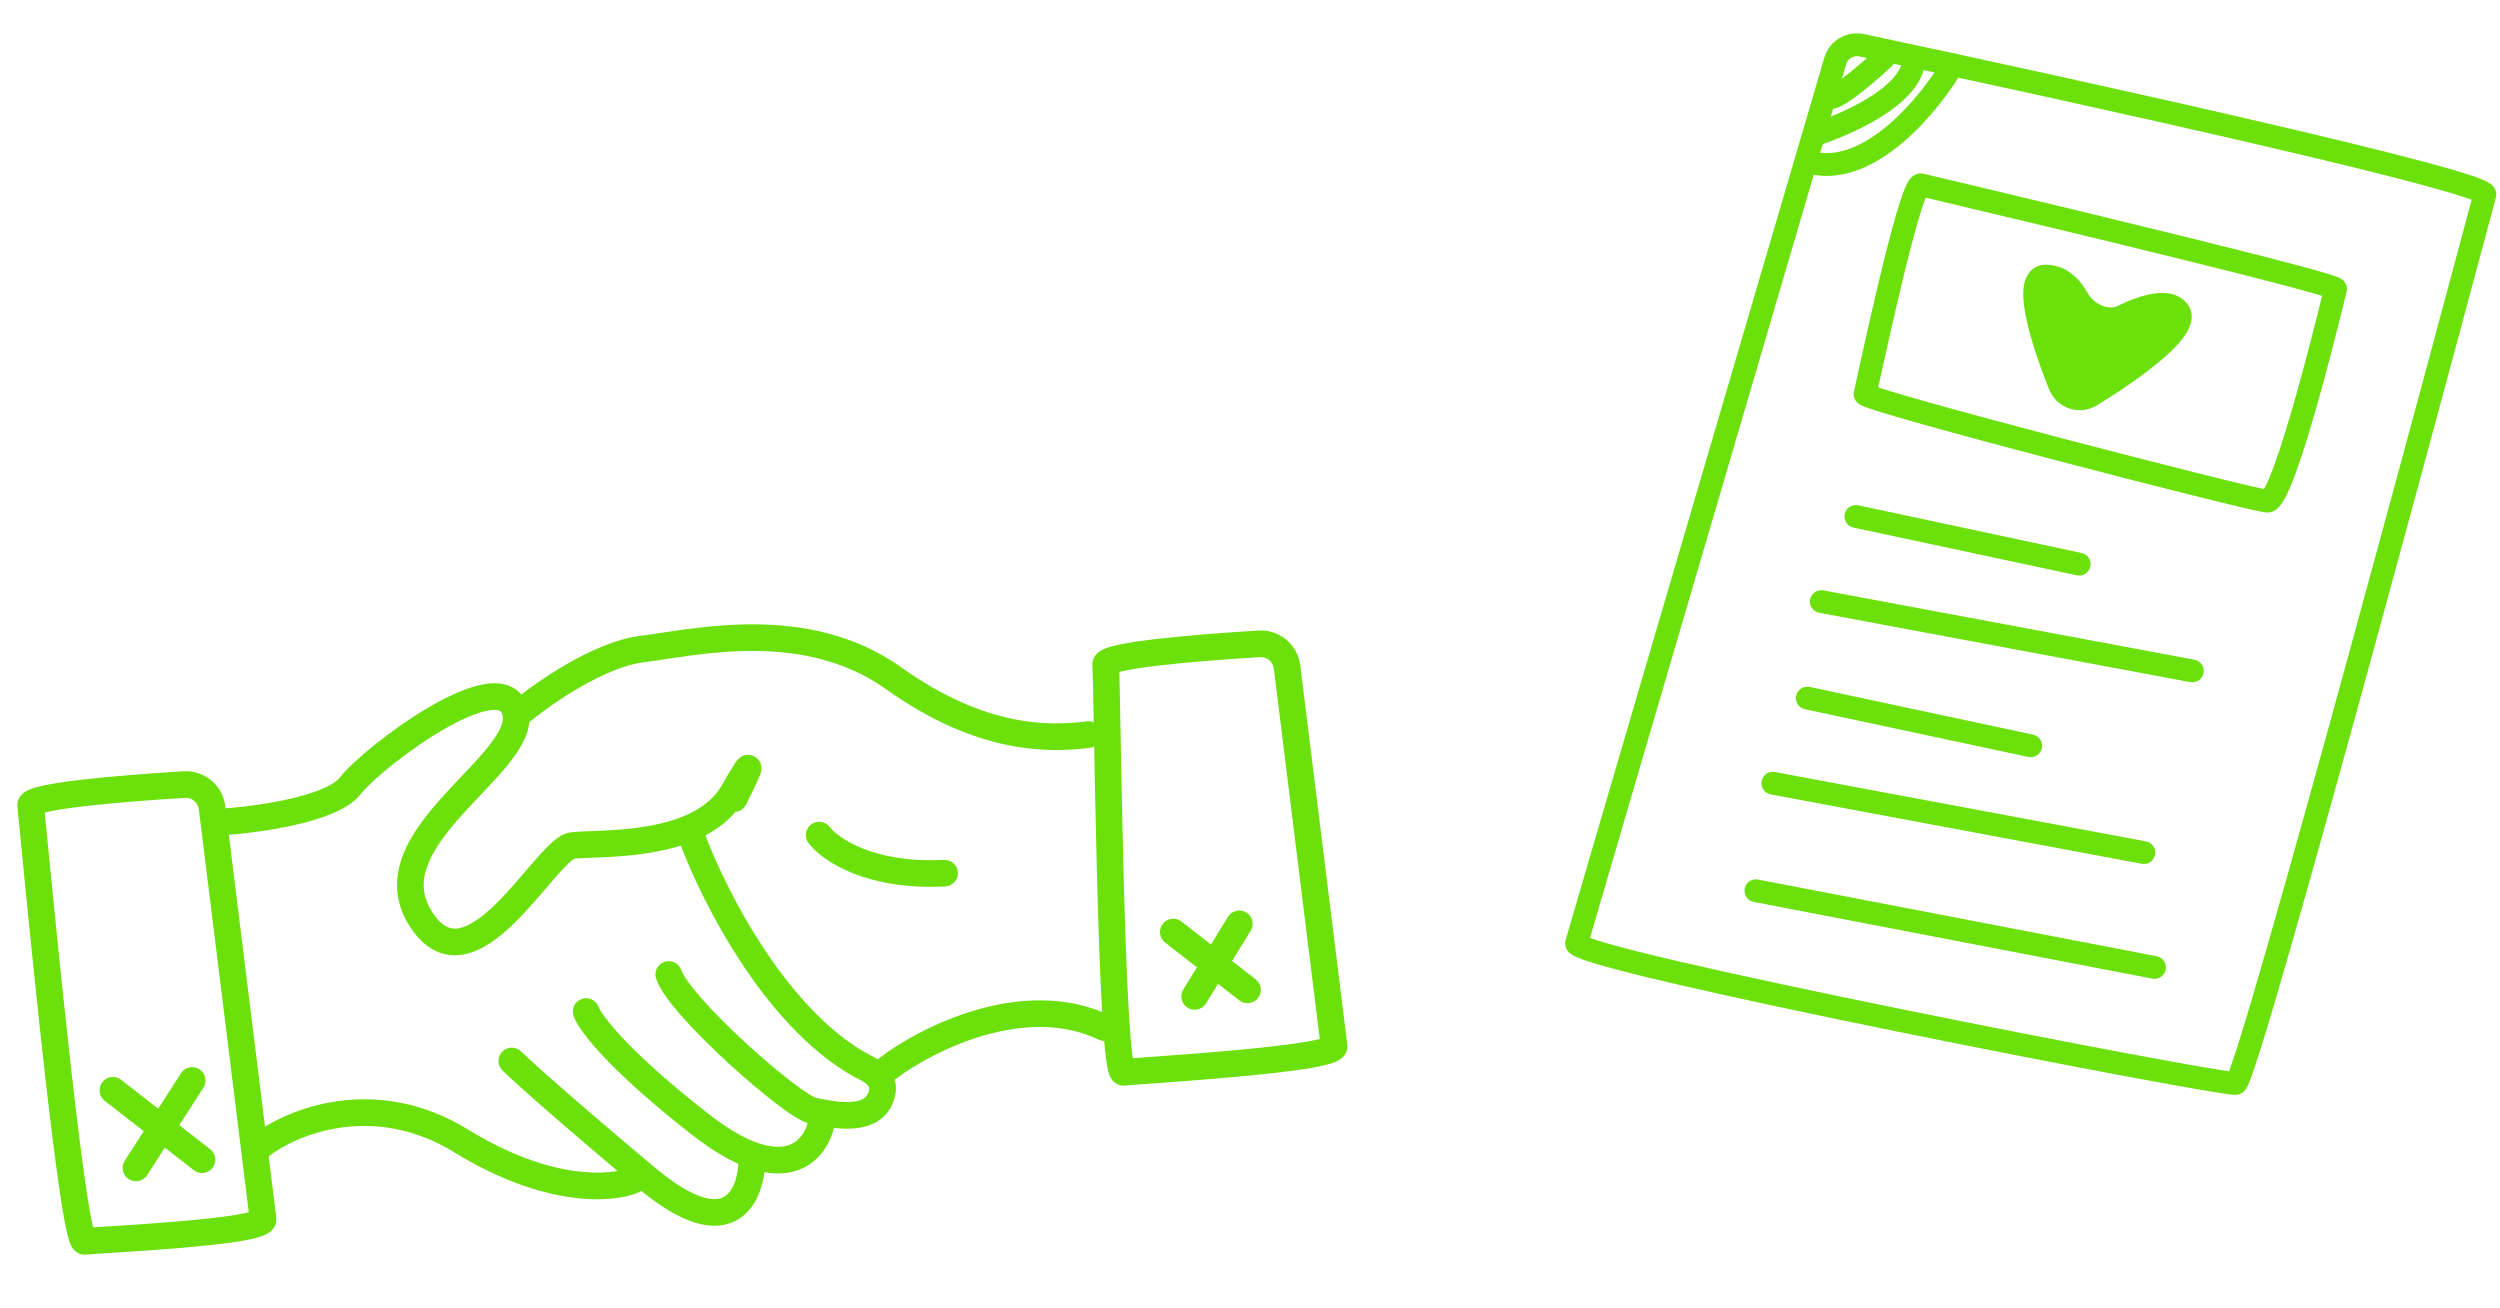
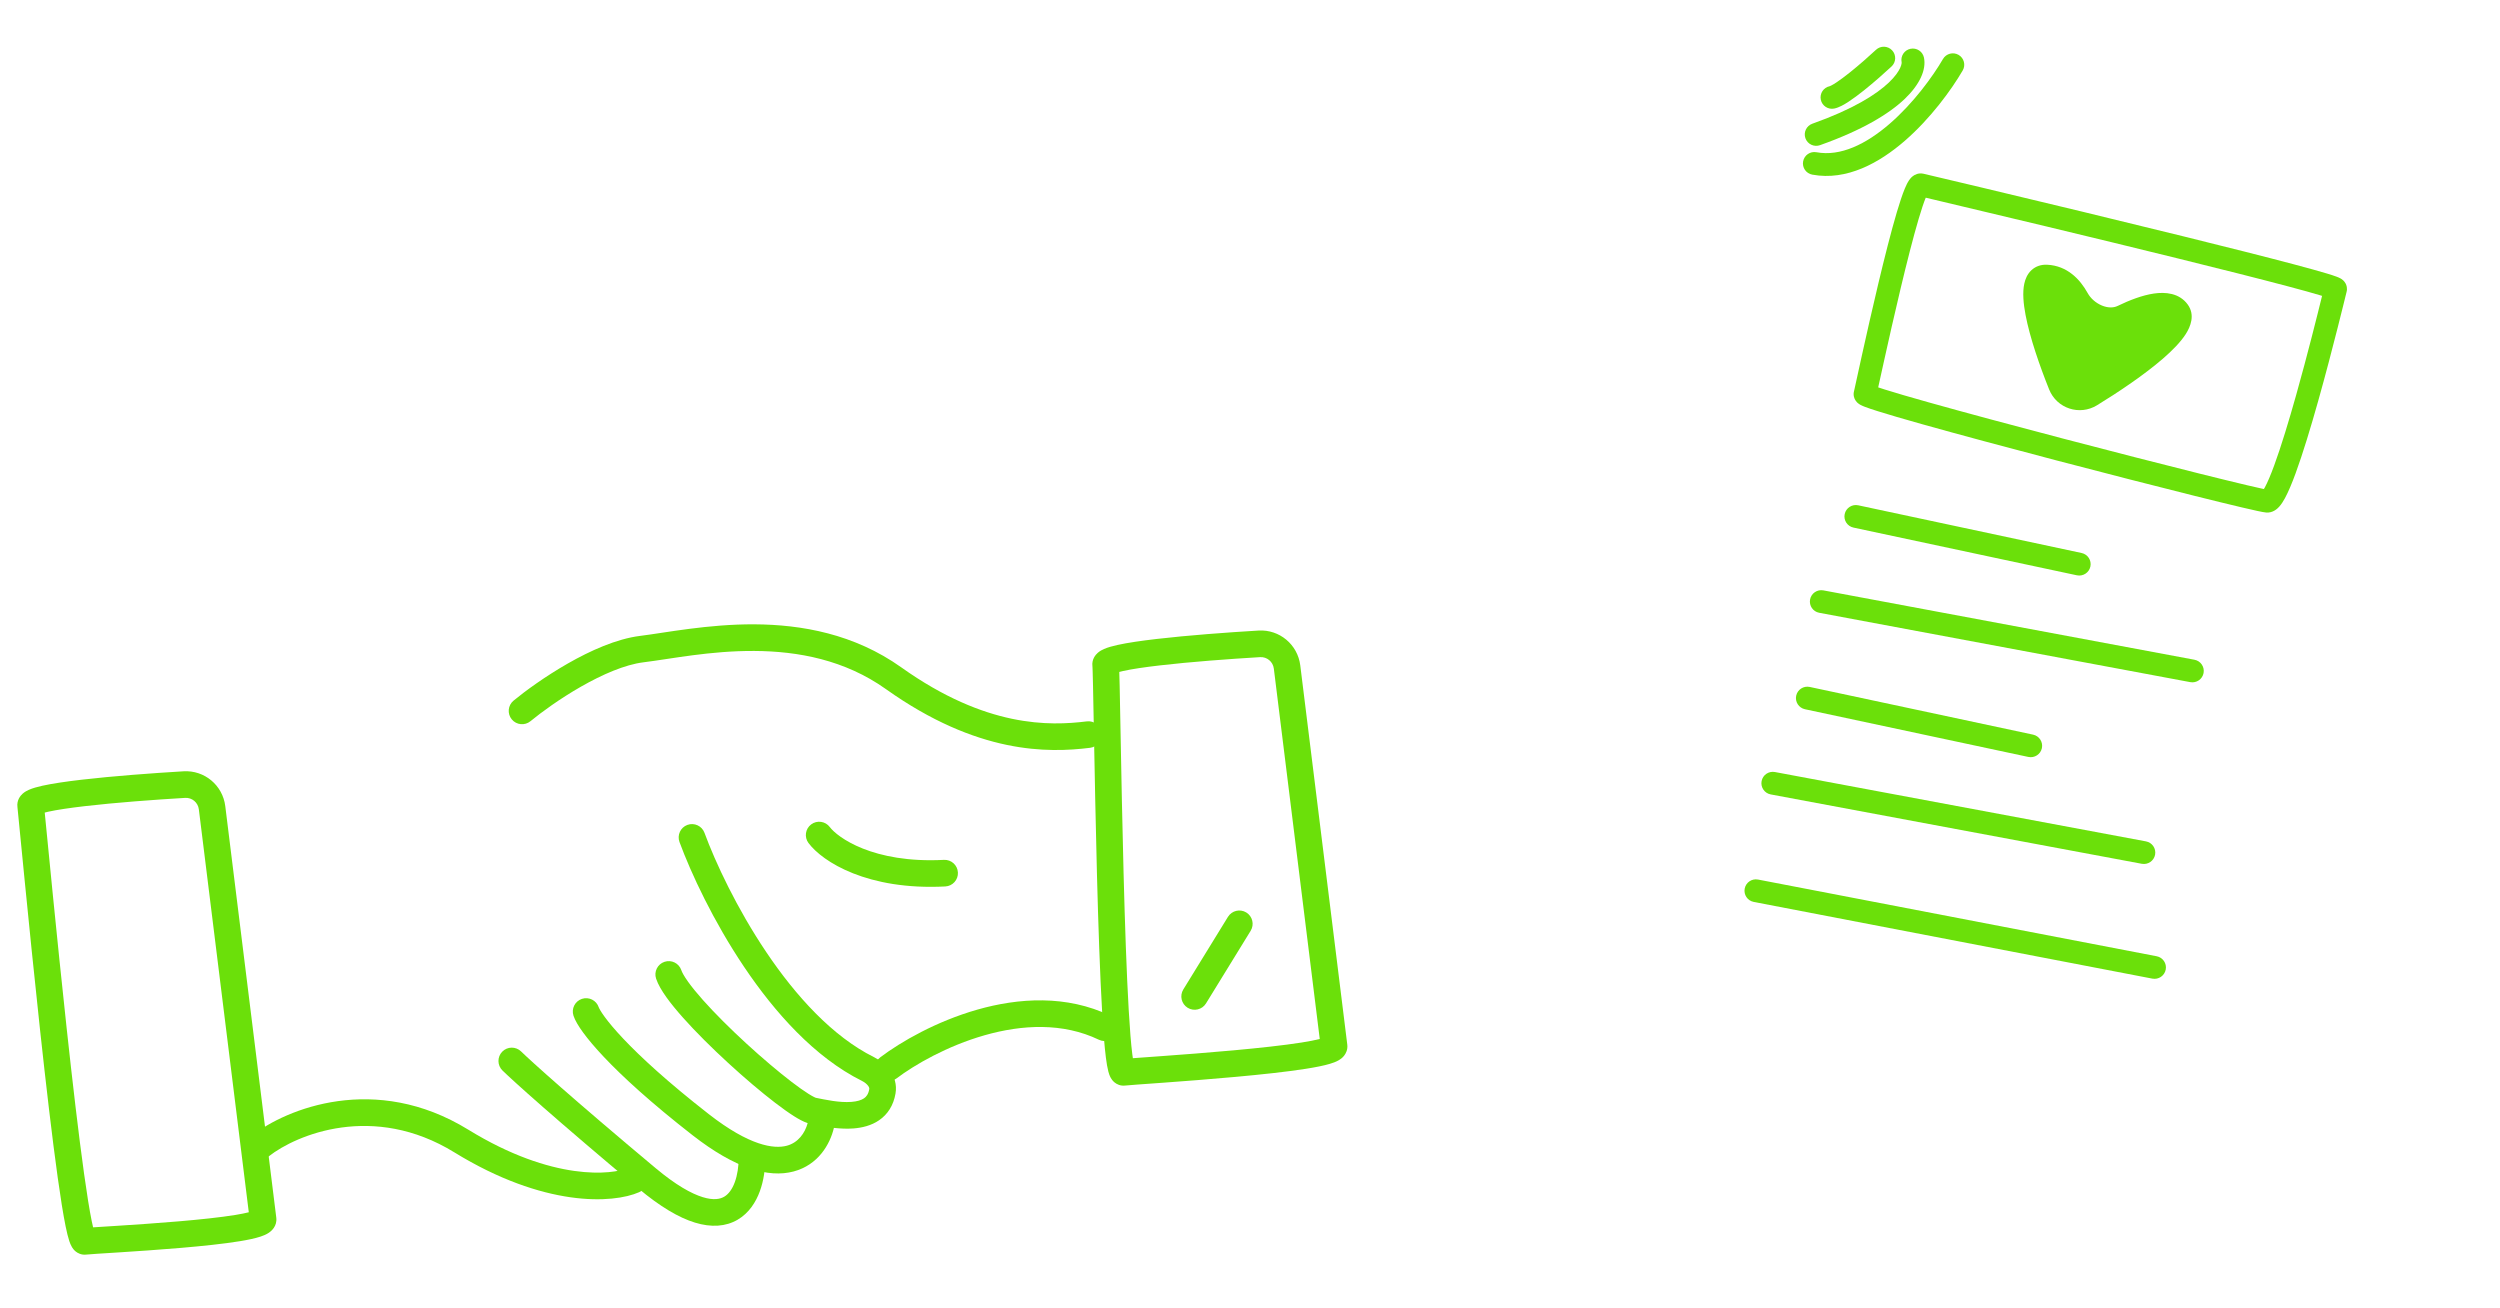
<svg xmlns="http://www.w3.org/2000/svg" width="365" height="191" viewBox="0 0 365 191" fill="none">
  <path d="M273.895 7.27C274.567 6.643 275.621 6.679 276.249 7.35C276.876 8.021 276.84 9.074 276.168 9.701C275.189 10.614 273.631 12.003 272.119 13.209C271.365 13.81 270.599 14.384 269.91 14.836C269.292 15.242 268.516 15.701 267.804 15.847C266.903 16.032 266.022 15.453 265.837 14.553C265.651 13.653 266.231 12.774 267.132 12.588C267.099 12.595 267.169 12.582 267.374 12.478C267.561 12.382 267.799 12.242 268.082 12.056C268.649 11.684 269.324 11.179 270.039 10.609C271.466 9.47 272.961 8.142 273.895 7.27Z" fill="#6BE00A" />
  <path d="M278.933 7.124C279.834 6.938 280.715 7.518 280.9 8.418C281.262 10.17 280.281 12.357 278.075 14.456C275.797 16.622 271.942 18.986 265.719 21.196C264.852 21.504 263.9 21.051 263.592 20.186C263.284 19.32 263.737 18.369 264.603 18.061C270.568 15.943 273.954 13.78 275.777 12.046C276.686 11.182 277.177 10.452 277.423 9.917C277.545 9.651 277.603 9.444 277.627 9.299C277.65 9.157 277.638 9.091 277.638 9.089C277.452 8.189 278.032 7.309 278.933 7.124Z" fill="#6BE00A" />
-   <path d="M353.766 23.582C356.762 24.381 359.198 25.082 360.882 25.649C361.713 25.929 362.418 26.196 362.929 26.443C363.171 26.56 363.463 26.716 363.712 26.919C363.834 27.018 364.032 27.196 364.192 27.46C364.362 27.741 364.557 28.243 364.396 28.846C364.072 30.062 355.435 62.407 346.651 94.499C342.258 110.546 337.827 126.537 334.379 138.541C332.656 144.541 331.175 149.557 330.066 153.09C329.512 154.852 329.045 156.267 328.682 157.256C328.503 157.744 328.337 158.165 328.188 158.483C328.117 158.635 328.026 158.815 327.917 158.98C327.864 159.061 327.775 159.187 327.648 159.315C327.556 159.407 327.253 159.702 326.753 159.805C326.497 159.857 326.253 159.845 326.191 159.842C326.071 159.837 325.94 159.826 325.808 159.812C325.541 159.785 325.196 159.739 324.79 159.68C323.973 159.562 322.842 159.38 321.452 159.143C318.667 158.668 314.796 157.968 310.213 157.111C301.047 155.396 289.006 153.05 277.043 150.618C265.082 148.186 253.186 145.663 244.314 143.597C239.883 142.565 236.182 141.64 233.598 140.894C232.315 140.523 231.258 140.183 230.515 139.882C230.157 139.738 229.786 139.568 229.485 139.371C229.343 139.278 229.115 139.114 228.918 138.865C228.727 138.624 228.372 138.043 228.575 137.281C229.086 135.369 253.441 52.39 266.349 8.432C267.088 5.914 269.632 4.441 272.172 4.981C288.358 8.425 311.234 13.412 330.006 17.773C339.389 19.953 347.763 21.981 353.766 23.582ZM352.907 26.796C346.957 25.209 338.626 23.192 329.252 21.014C310.508 16.659 287.654 11.676 271.478 8.234C270.613 8.05 269.785 8.549 269.545 9.369C257.403 50.717 235.193 126.4 232.141 136.94C232.714 137.149 233.508 137.406 234.522 137.698C237.02 138.42 240.654 139.328 245.071 140.357C253.898 142.413 265.758 144.927 277.708 147.357C289.655 149.786 301.679 152.129 310.828 153.84C315.402 154.696 319.252 155.393 322.011 155.864C323.393 156.099 324.491 156.276 325.266 156.388C325.327 156.397 325.385 156.401 325.441 156.409C325.476 156.318 325.515 156.219 325.554 156.111C325.889 155.198 326.338 153.844 326.888 152.094C327.984 148.601 329.456 143.617 331.177 137.623C334.619 125.639 339.046 109.665 343.438 93.621C351.375 64.626 359.19 35.422 360.859 29.175C360.578 29.066 360.233 28.942 359.818 28.802C358.239 28.27 355.886 27.591 352.907 26.796Z" fill="#6BE00A" />
  <path d="M283.676 8.614C284.139 7.821 285.158 7.551 285.953 8.012C286.748 8.474 287.018 9.492 286.556 10.286C284.896 13.136 281.865 17.291 278.106 20.555C274.401 23.773 269.627 26.433 264.59 25.497C263.685 25.329 263.088 24.461 263.256 23.558C263.424 22.655 264.293 22.059 265.197 22.226C268.699 22.877 272.444 21.063 275.92 18.045C279.341 15.073 282.154 11.229 283.676 8.614Z" fill="#6BE00A" />
  <path d="M296.835 107.259C297.734 107.451 298.307 108.336 298.115 109.234C297.923 110.133 297.037 110.705 296.138 110.513L263.524 103.548C262.624 103.356 262.051 102.471 262.243 101.573C262.436 100.674 263.322 100.102 264.221 100.294L296.835 107.259Z" fill="#6BE00A" />
  <path d="M303.917 80.739C304.816 80.931 305.389 81.816 305.197 82.714C305.005 83.612 304.119 84.185 303.22 83.993L270.606 77.028C269.706 76.836 269.133 75.951 269.325 75.053C269.518 74.154 270.404 73.582 271.303 73.774L303.917 80.739Z" fill="#6BE00A" />
  <path d="M313.314 122.842C314.218 123.011 314.813 123.881 314.644 124.783C314.475 125.686 313.604 126.281 312.7 126.112L258.523 115.985C257.619 115.816 257.024 114.947 257.193 114.044C257.362 113.141 258.233 112.547 259.137 112.716L313.314 122.842Z" fill="#6BE00A" />
  <path d="M320.392 96.322C321.296 96.492 321.891 97.361 321.722 98.264C321.553 99.166 320.682 99.761 319.778 99.592L265.601 89.465C264.697 89.296 264.102 88.427 264.271 87.524C264.441 86.621 265.311 86.027 266.215 86.196L320.392 96.322Z" fill="#6BE00A" />
  <path d="M298.799 40.312C295.142 40.143 297.992 49.435 300.72 56.24C301.45 58.061 303.622 58.775 305.295 57.749C311.622 53.871 319.869 47.938 318.065 45.444C316.713 43.575 313.193 44.564 309.912 46.159C307.608 47.278 304.575 45.837 303.341 43.594C302.373 41.834 300.913 40.41 298.799 40.312Z" fill="#6BE00A" />
  <path d="M314.471 42.856C316.11 42.617 318.175 42.756 319.415 44.47C320.518 45.995 319.804 47.704 319.124 48.769C318.375 49.94 317.172 51.161 315.822 52.333C313.093 54.702 309.358 57.211 306.167 59.167C303.617 60.731 300.288 59.64 299.173 56.859C297.798 53.429 296.355 49.285 295.728 45.97C295.422 44.351 295.267 42.718 295.545 41.424C295.687 40.761 295.977 40.024 296.578 39.458C297.223 38.851 298.043 38.611 298.878 38.65C301.819 38.787 303.698 40.789 304.801 42.793C305.223 43.561 305.989 44.237 306.868 44.603C307.743 44.968 308.563 44.965 309.183 44.663C310.882 43.838 312.762 43.105 314.471 42.856ZM316.636 46.334C316.457 46.178 316.023 45.992 314.952 46.148C313.743 46.325 312.223 46.886 310.641 47.654C308.958 48.473 307.109 48.309 305.583 47.672C304.061 47.037 302.693 45.87 301.882 44.395C301.072 42.924 300.071 42.087 298.838 41.983C298.826 42.02 298.813 42.066 298.801 42.122C298.669 42.735 298.712 43.819 299.002 45.353C299.567 48.343 300.913 52.247 302.266 55.622C302.611 56.482 303.627 56.821 304.424 56.333C307.559 54.411 311.112 52.013 313.636 49.822C314.913 48.714 315.83 47.743 316.318 46.979C316.534 46.641 316.61 46.438 316.636 46.334Z" fill="#6BE00A" />
  <path d="M314.876 139.613C315.779 139.787 316.37 140.658 316.196 141.56C316.022 142.462 315.15 143.052 314.246 142.879L256.046 131.681C255.143 131.507 254.552 130.636 254.726 129.733C254.9 128.831 255.772 128.241 256.675 128.415L314.876 139.613Z" fill="#6BE00A" />
  <path d="M334.886 38.587C336.932 39.13 338.599 39.592 339.756 39.941C340.329 40.115 340.809 40.27 341.155 40.401C341.318 40.463 341.512 40.542 341.684 40.635C341.757 40.675 341.922 40.767 342.087 40.915C342.168 40.989 342.325 41.143 342.454 41.381C342.591 41.635 342.743 42.082 342.6 42.617L342.59 42.657C342.583 42.681 342.575 42.714 342.565 42.754C342.545 42.835 342.519 42.943 342.486 43.078C342.42 43.346 342.329 43.717 342.217 44.173C341.991 45.087 341.678 46.346 341.302 47.831C340.55 50.8 339.541 54.681 338.459 58.531C337.379 62.374 336.215 66.224 335.155 69.114C334.628 70.549 334.104 71.81 333.605 72.73C333.361 73.18 333.079 73.631 332.755 73.987C332.51 74.257 331.85 74.912 330.857 74.829C330.57 74.804 330.084 74.707 329.567 74.596C329 74.474 328.252 74.304 327.357 74.093C325.563 73.67 323.144 73.079 320.322 72.374C314.675 70.963 307.388 69.095 300.189 67.207C292.992 65.318 285.873 63.407 280.565 61.914C277.914 61.168 275.699 60.522 274.149 60.033C273.379 59.791 272.743 59.578 272.293 59.405C272.078 59.322 271.85 59.229 271.66 59.128C271.577 59.085 271.413 58.994 271.25 58.856C271.172 58.79 271.013 58.645 270.876 58.419C270.737 58.188 270.528 57.706 270.688 57.108C270.69 57.1 270.697 57.069 270.712 57.003C270.73 56.926 270.754 56.821 270.783 56.689C270.841 56.424 270.921 56.059 271.02 55.607C271.217 54.704 271.489 53.457 271.814 51.987C272.464 49.049 273.326 45.211 274.233 41.409C275.139 37.614 276.094 33.828 276.93 31.005C277.346 29.602 277.747 28.387 278.11 27.515C278.286 27.092 278.488 26.664 278.719 26.323C278.83 26.16 279.01 25.921 279.273 25.719C279.531 25.521 280.099 25.193 280.838 25.368L289.264 27.365C298.402 29.541 309.313 32.169 318.787 34.508C325.102 36.067 330.788 37.499 334.886 38.587ZM334.031 41.803C329.961 40.722 324.298 39.294 317.988 37.736C305.814 34.73 291.259 31.25 281.157 28.862C280.87 29.566 280.52 30.617 280.126 31.948C279.316 34.683 278.377 38.398 277.475 42.18C276.574 45.957 275.715 49.775 275.067 52.706C274.72 54.273 274.423 55.616 274.217 56.556C274.484 56.646 274.795 56.748 275.151 56.861C276.65 57.333 278.824 57.968 281.467 58.711C286.748 60.197 293.845 62.102 301.035 63.989C308.224 65.875 315.498 67.739 321.13 69.146C323.946 69.849 326.347 70.437 328.12 70.855C329.007 71.064 329.731 71.229 330.267 71.344C330.359 71.364 330.446 71.38 330.526 71.397C330.57 71.324 330.624 71.243 330.677 71.144C331.059 70.442 331.516 69.361 332.027 67.968C333.042 65.203 334.177 61.456 335.251 57.633C336.907 51.743 338.368 45.856 339.023 43.198C338.949 43.175 338.872 43.15 338.791 43.126C337.691 42.793 336.069 42.343 334.031 41.803Z" fill="#6BE00A" />
-   <path d="M70.854 99.866C72.089 99.677 73.436 99.694 74.633 100.26C75.928 100.872 76.773 101.996 77.136 103.435C77.511 104.915 77.238 106.356 76.699 107.649C76.165 108.928 75.325 110.177 74.384 111.366C72.551 113.681 69.899 116.284 67.712 118.694C65.413 121.228 63.478 123.692 62.509 126.128C61.587 128.445 61.556 130.667 63.01 133.009C63.806 134.29 64.549 134.949 65.165 135.272C65.748 135.578 66.343 135.652 67.019 135.524C68.528 135.239 70.353 133.971 72.4 131.965C74.401 130.005 76.272 127.7 78.021 125.691C78.868 124.718 79.706 123.792 80.481 123.087C80.87 122.733 81.286 122.397 81.715 122.129C82.127 121.871 82.674 121.598 83.311 121.519C84.371 121.388 86.206 121.36 88.079 121.271C90.056 121.176 92.329 121.009 94.608 120.611C99.279 119.793 103.418 118.094 105.379 114.671C106.34 112.992 106.96 111.956 107.319 111.42C107.408 111.287 107.507 111.143 107.608 111.019C107.655 110.961 107.738 110.863 107.845 110.762C107.899 110.711 107.991 110.627 108.117 110.543C108.218 110.475 108.484 110.309 108.869 110.239C109.333 110.155 110.013 110.221 110.565 110.746C111.017 111.176 111.12 111.677 111.15 111.865C111.209 112.246 111.139 112.559 111.129 112.608C111.088 112.806 111.022 112.99 110.986 113.089C110.683 113.906 109.686 115.949 108.922 117.472C108.614 118.088 108.023 118.466 107.386 118.533C104.299 122.141 99.503 123.701 95.278 124.441C92.764 124.881 90.305 125.056 88.266 125.153C86.19 125.253 84.75 125.27 83.872 125.369C83.851 125.38 83.818 125.398 83.776 125.425C83.617 125.525 83.393 125.696 83.099 125.964C82.505 126.504 81.794 127.277 80.954 128.242C79.328 130.11 77.268 132.638 75.12 134.742C73.02 136.8 70.479 138.827 67.742 139.345C66.295 139.618 64.796 139.469 63.358 138.714C61.952 137.975 60.746 136.733 59.706 135.059C57.49 131.491 57.601 127.942 58.895 124.69C60.143 121.556 62.501 118.652 64.833 116.083C67.277 113.389 69.595 111.151 71.334 108.953C72.179 107.886 72.776 106.958 73.112 106.152C73.442 105.361 73.474 104.806 73.368 104.388C73.251 103.928 73.087 103.829 72.972 103.775C72.76 103.674 72.294 103.578 71.442 103.708C69.727 103.971 67.349 105.001 64.714 106.53C62.129 108.029 59.478 109.903 57.268 111.667C55.021 113.46 53.361 115.036 52.664 115.931C51.679 117.195 50.109 118.098 48.519 118.77C46.878 119.465 44.959 120.018 43.025 120.456C39.151 121.332 34.987 121.798 32.318 121.961C31.247 122.026 30.325 121.21 30.26 120.139C30.194 119.067 31.01 118.146 32.082 118.081C34.597 117.927 38.546 117.484 42.166 116.664C43.978 116.254 45.653 115.762 47.004 115.19C48.407 114.596 49.231 114.012 49.598 113.541C50.591 112.268 52.552 110.457 54.844 108.627C57.173 106.768 59.982 104.782 62.763 103.168C65.496 101.583 68.394 100.243 70.854 99.866Z" fill="#6BE00A" />
  <path d="M100.357 120.437C101.365 120.066 102.482 120.582 102.853 121.589C104.439 125.899 107.566 132.604 111.869 139C116.194 145.431 121.565 151.335 127.567 154.326C129.142 155.111 131.209 156.977 130.742 159.675C130.444 161.393 129.599 162.693 128.364 163.546C127.192 164.356 125.821 164.661 124.591 164.754C123.642 164.826 122.663 164.774 121.75 164.672C121.183 167.067 119.46 170.082 115.861 171.036C112.182 172.01 107.34 170.596 101.118 165.746C94.99 160.97 90.857 157.164 88.171 154.321C86.829 152.9 85.835 151.707 85.13 150.741C84.456 149.818 83.957 148.981 83.729 148.294C83.39 147.275 83.941 146.175 84.96 145.836C85.979 145.498 87.079 146.049 87.418 147.068C87.418 147.068 87.418 147.07 87.42 147.075C87.422 147.08 87.425 147.089 87.429 147.099C87.437 147.119 87.451 147.147 87.468 147.184C87.503 147.257 87.554 147.355 87.625 147.478C87.769 147.725 87.979 148.047 88.271 148.448C88.857 149.25 89.738 150.317 90.998 151.65C93.517 154.316 97.493 157.992 103.507 162.68C109.427 167.293 112.981 167.777 114.865 167.278C116.536 166.836 117.524 165.431 117.918 163.975C117.264 163.762 116.571 163.369 115.969 162.99C115.157 162.48 114.206 161.801 113.183 161.018C111.132 159.447 108.693 157.379 106.313 155.192C103.933 153.006 101.58 150.673 99.71 148.57C98.775 147.519 97.941 146.503 97.28 145.577C96.642 144.682 96.078 143.75 95.789 142.881C95.451 141.863 96.002 140.762 97.02 140.424C98.039 140.085 99.139 140.637 99.478 141.655C99.58 141.962 99.873 142.515 100.448 143.321C101 144.096 101.735 144.998 102.614 145.987C104.372 147.963 106.625 150.201 108.942 152.33C111.258 154.457 113.608 156.447 115.547 157.932C116.518 158.676 117.363 159.274 118.036 159.697C118.781 160.165 119.097 160.275 119.093 160.275C120.52 160.562 122.535 161.011 124.297 160.877C125.157 160.812 125.764 160.618 126.154 160.349C126.48 160.123 126.782 159.764 126.912 159.011C126.929 158.917 126.922 158.774 126.757 158.543C126.576 158.291 126.254 158.016 125.833 157.806C118.942 154.372 113.11 147.814 108.641 141.17C104.149 134.49 100.888 127.504 99.205 122.932C98.835 121.925 99.35 120.808 100.357 120.437Z" fill="#6BE00A" />
  <path d="M73.327 153.544C74.077 152.775 75.309 152.76 76.077 153.509C77.505 154.901 83.485 160.315 95.72 170.548C98.677 173.022 100.934 174.273 102.598 174.785C104.217 175.283 105.161 175.055 105.734 174.72C106.359 174.353 106.898 173.649 107.285 172.588C107.669 171.536 107.84 170.298 107.841 169.16C107.842 168.087 108.713 167.217 109.787 167.219C110.86 167.22 111.73 168.091 111.728 169.164C111.727 170.638 111.513 172.346 110.937 173.922C110.365 175.489 109.37 177.097 107.698 178.076C105.973 179.086 103.853 179.238 101.455 178.5C99.102 177.776 96.385 176.175 93.225 173.531C80.985 163.295 74.905 157.799 73.362 156.294C72.594 155.545 72.578 154.313 73.327 153.544Z" fill="#6BE00A" />
  <path d="M36.86 165.749C41.751 161.924 54.752 156.556 68.371 164.932C80.744 172.542 89.429 171.526 91.758 170.501C92.74 170.068 93.887 170.513 94.32 171.495C94.753 172.478 94.306 173.625 93.324 174.057C89.462 175.758 79.404 176.282 66.333 168.243C54.509 160.971 43.293 165.655 39.256 168.813C38.41 169.474 37.188 169.324 36.527 168.478C35.866 167.632 36.015 166.41 36.86 165.749Z" fill="#6BE00A" />
  <path d="M29.031 118.165C28.906 117.156 28.031 116.431 27.029 116.491C22.437 116.765 16.826 117.182 12.4 117.696C10.177 117.954 8.311 118.23 7.035 118.512C6.845 118.554 6.678 118.6 6.53 118.638C6.951 122.897 8.269 136.625 9.72 150.013C10.57 157.861 11.472 165.621 12.279 171.396C12.683 174.29 13.059 176.65 13.388 178.263C13.461 178.622 13.53 178.931 13.593 179.192C14.512 179.131 15.758 179.054 17.159 178.965C19.706 178.802 22.907 178.588 26.035 178.322C29.175 178.054 32.196 177.738 34.397 177.377C35.194 177.246 35.839 177.114 36.323 176.991L29.031 118.165ZM40.337 177.773C40.494 179.041 39.573 179.761 39.278 179.964C38.886 180.233 38.429 180.413 38.048 180.539C37.252 180.803 36.191 181.023 35.028 181.214C32.67 181.601 29.525 181.927 26.366 182.196C23.195 182.466 19.96 182.682 17.407 182.846C14.787 183.013 13.012 183.119 12.606 183.169C11.872 183.26 11.324 182.94 11.041 182.709C10.771 182.488 10.605 182.242 10.516 182.097C10.333 181.798 10.208 181.465 10.12 181.203C9.933 180.645 9.753 179.896 9.579 179.04C9.225 177.303 8.835 174.845 8.428 171.933C7.612 166.096 6.706 158.289 5.854 150.433C4.144 134.646 2.665 118.779 2.546 117.82C2.424 116.836 2.981 116.173 3.292 115.891C3.611 115.602 3.972 115.42 4.233 115.306C4.779 115.066 5.475 114.876 6.195 114.716C7.671 114.39 9.698 114.096 11.952 113.834C16.484 113.308 22.177 112.886 26.797 112.61C29.858 112.427 32.513 114.655 32.889 117.687L40.337 177.773Z" fill="#6BE00A" />
  <path d="M185.98 97.619C185.855 96.609 184.977 95.882 183.976 95.942C179.385 96.216 173.775 96.633 169.35 97.147C167.126 97.405 165.26 97.68 163.984 97.963C163.767 98.011 163.579 98.061 163.416 98.104C163.433 98.654 163.453 99.338 163.47 100.11C163.509 101.879 163.553 104.302 163.606 107.145C163.712 112.835 163.852 120.232 164.044 127.559C164.236 134.891 164.479 142.132 164.795 147.518C164.953 150.218 165.126 152.412 165.315 153.907C165.343 154.124 165.373 154.32 165.4 154.497C166.443 154.419 167.893 154.317 169.551 154.196C172.538 153.979 176.328 153.694 180.046 153.355C183.773 153.015 187.388 152.626 190.041 152.207C191.153 152.032 192.042 151.854 192.683 151.69L185.98 97.619ZM196.703 152.512C196.793 153.238 196.5 153.808 196.227 154.149C195.973 154.464 195.678 154.665 195.477 154.783C195.07 155.024 194.586 155.194 194.153 155.322C193.251 155.59 192.026 155.828 190.647 156.046C187.862 156.485 184.141 156.883 180.397 157.224C176.644 157.567 172.826 157.857 169.833 158.075C166.779 158.297 164.699 158.438 164.282 158.49C163.587 158.576 163.042 158.296 162.72 158.031C162.429 157.791 162.258 157.523 162.171 157.366C161.993 157.048 161.887 156.703 161.82 156.452C161.676 155.91 161.559 155.195 161.458 154.394C161.252 152.765 161.072 150.463 160.913 147.744C160.594 142.292 160.348 134.999 160.156 127.66C159.964 120.317 159.825 112.907 159.718 107.218C159.665 104.371 159.621 101.957 159.582 100.196C159.563 99.315 159.546 98.602 159.529 98.083C159.521 97.823 159.513 97.617 159.506 97.466C159.498 97.292 159.492 97.248 159.495 97.27C159.374 96.287 159.93 95.624 160.241 95.342C160.56 95.052 160.922 94.871 161.182 94.756C161.728 94.517 162.422 94.326 163.143 94.167C164.619 93.84 166.646 93.547 168.902 93.285C173.433 92.759 179.126 92.336 183.746 92.061C186.809 91.878 189.463 94.111 189.839 97.141L196.703 152.512Z" fill="#6BE00A" />
-   <path d="M26.424 156.696C27.005 155.793 28.209 155.531 29.112 156.112C30.015 156.693 30.276 157.897 29.696 158.8L21.486 171.57C20.905 172.472 19.701 172.734 18.798 172.153C17.895 171.573 17.634 170.368 18.214 169.466L26.424 156.696Z" fill="#6BE00A" />
  <path d="M179.283 133.86C179.846 132.945 181.044 132.66 181.959 133.222C182.873 133.784 183.159 134.983 182.596 135.897L176.076 146.499C175.513 147.413 174.315 147.699 173.401 147.137C172.486 146.574 172.2 145.376 172.763 144.461L179.283 133.86Z" fill="#6BE00A" />
-   <path d="M14.951 157.988C15.611 157.141 16.832 156.99 17.679 157.649L30.688 167.789C31.535 168.449 31.686 169.67 31.026 170.517C30.366 171.363 29.145 171.515 28.299 170.855L15.29 160.715C14.443 160.055 14.291 158.834 14.951 157.988Z" fill="#6BE00A" />
-   <path d="M169.764 134.879C170.424 134.033 171.645 133.881 172.492 134.541L183.332 142.991C184.179 143.651 184.331 144.872 183.671 145.719C183.011 146.565 181.79 146.717 180.943 146.057L170.102 137.607C169.255 136.947 169.104 135.726 169.764 134.879Z" fill="#6BE00A" />
  <path d="M142.7 147.403C148.685 145.698 155.7 145.211 162.118 148.296C163.086 148.761 163.492 149.922 163.027 150.89C162.562 151.857 161.401 152.265 160.433 151.8C155.188 149.28 149.243 149.583 143.766 151.143C138.296 152.701 133.528 155.452 130.859 157.473C130.004 158.121 128.785 157.952 128.137 157.097C127.489 156.241 127.657 155.021 128.513 154.372C131.514 152.1 136.709 149.11 142.7 147.403Z" fill="#6BE00A" />
  <path d="M118.432 120.362C119.292 119.718 120.51 119.894 121.153 120.753C122.23 122.192 127.377 126.085 137.814 125.541C138.886 125.485 139.799 126.309 139.855 127.381C139.911 128.453 139.087 129.366 138.015 129.422C126.656 130.013 120.094 125.825 118.041 123.082C117.398 122.223 117.573 121.005 118.432 120.362ZM93.467 92.839C97.131 92.385 103.378 91.114 110.159 91.152C117.01 91.19 124.714 92.541 131.597 97.441C144.001 106.27 153.247 105.994 158.671 105.322C159.737 105.19 160.708 105.946 160.84 107.012C160.972 108.077 160.215 109.048 159.15 109.18C153 109.942 142.716 110.128 129.342 100.608C123.336 96.333 116.516 95.075 110.136 95.04C103.688 95.004 97.998 96.195 93.946 96.697C91.249 97.031 87.963 98.459 84.833 100.246C81.745 102.01 79.007 104.01 77.456 105.29C76.628 105.974 75.402 105.857 74.719 105.029C74.035 104.201 74.152 102.975 74.98 102.292C76.687 100.883 79.608 98.754 82.906 96.87C86.163 95.01 89.992 93.27 93.467 92.839Z" fill="#6BE00A" />
</svg>